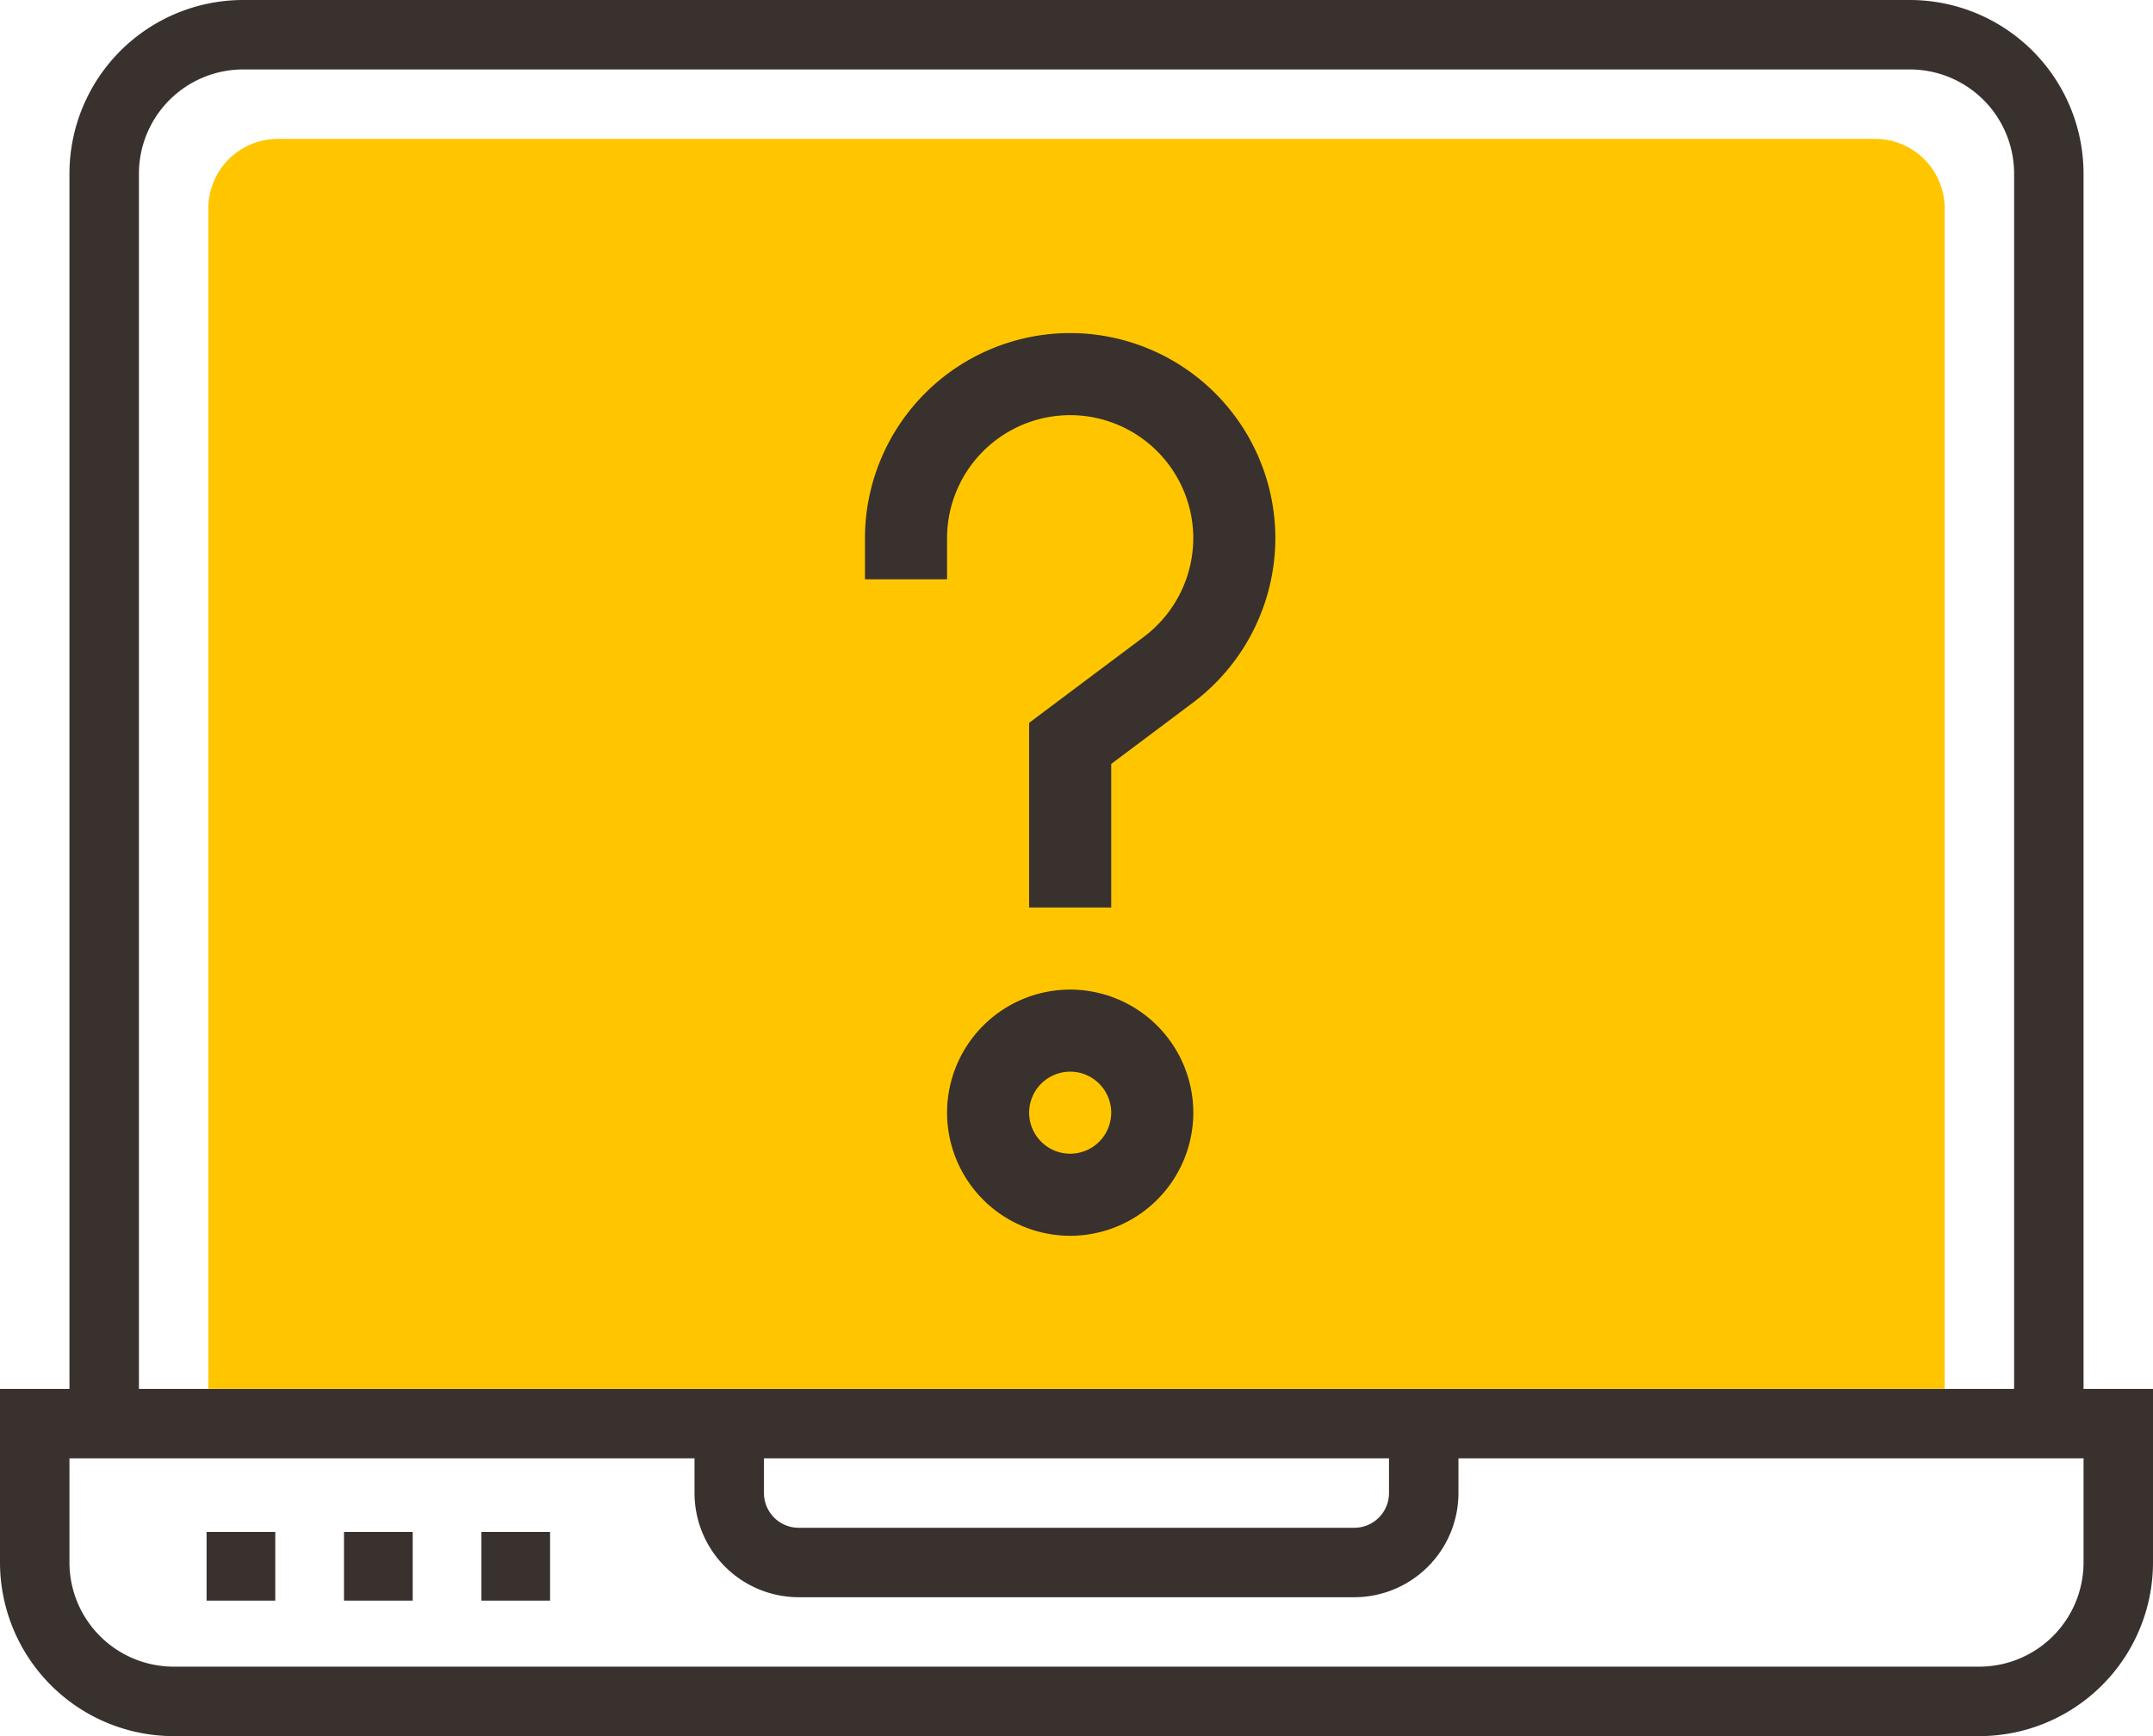
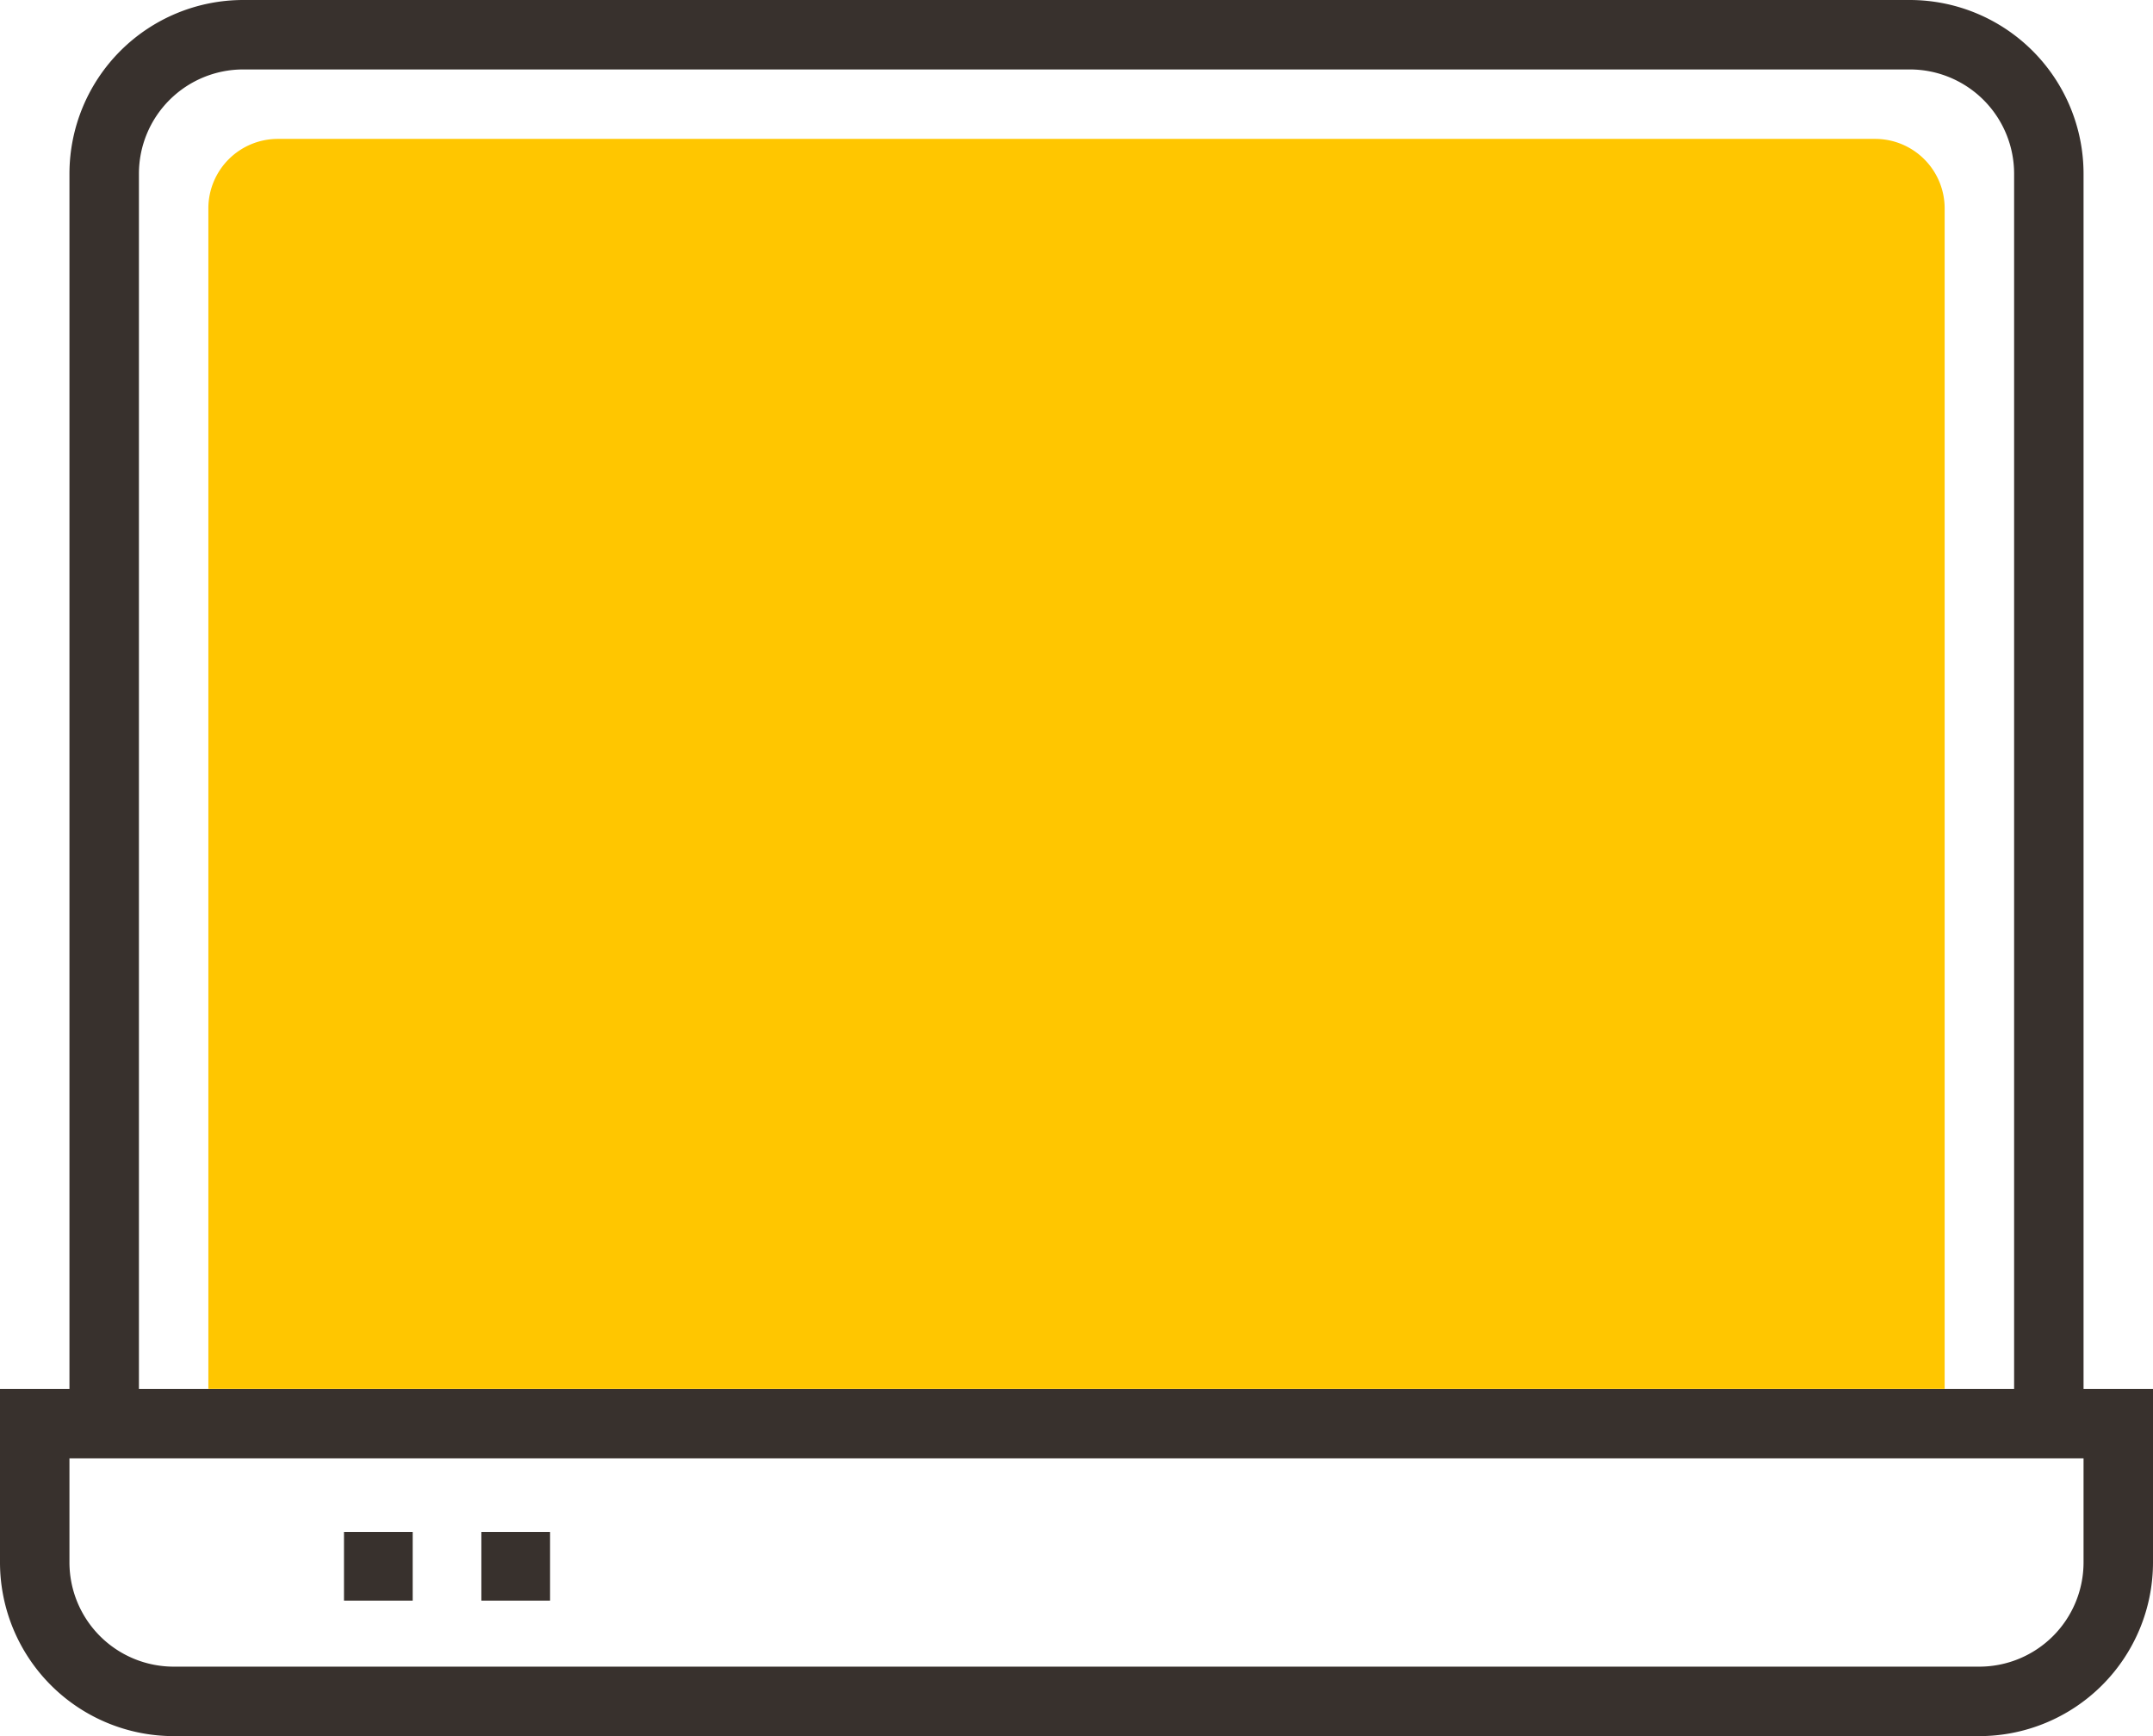
<svg xmlns="http://www.w3.org/2000/svg" width="94.02" height="75.823">
  <path d="M86.438 75.823H7.582A7.591 7.591 0 0 1 0 68.24v-7.582h94.02v7.582a7.591 7.591 0 0 1-7.582 7.583zM3.033 63.691v4.549a4.555 4.555 0 0 0 4.549 4.549h78.856a4.555 4.555 0 0 0 4.549-4.549v-4.549z" fill="#38312d" />
-   <path d="M59.142 69.757H34.878a4.555 4.555 0 0 1-4.549-4.549v-3.033h3.033v3.033a1.517 1.517 0 0 0 1.516 1.516h24.263a1.517 1.517 0 0 0 1.516-1.516v-3.033h3.033v3.033a4.555 4.555 0 0 1-4.548 4.549z" fill="#38312d" />
-   <path fill="#38312d" d="M9.021 66.905h3v3h-3z" />
  <path fill="#38312d" d="M15.022 66.905h3v3h-3z" />
  <path fill="#38312d" d="M21.021 66.905h3v3h-3z" />
  <path d="M90.987 62.175h-3.032V7.582a4.555 4.555 0 0 0-4.549-4.549h-72.79a4.555 4.555 0 0 0-4.549 4.549v54.592H3.033V7.582A7.591 7.591 0 0 1 10.615 0h72.79a7.591 7.591 0 0 1 7.582 7.582z" fill="#38312d" />
  <path d="M81.889 6.066H12.132a3.036 3.036 0 0 0-3.033 3.033v51.559h75.823V9.099a3.037 3.037 0 0 0-3.033-3.033z" fill="#ffc600" />
-   <path d="M48.526 39.634h-3.585v-8.065l5.019-3.762a5.406 5.406 0 0 0 2.15-4.3 5.383 5.383 0 0 0-5.377-5.376 5.381 5.381 0 0 0-5.376 5.376V25.3h-3.585v-1.793a8.971 8.971 0 0 1 8.961-8.961 8.971 8.971 0 0 1 8.961 8.961 9.007 9.007 0 0 1-3.582 7.168l-3.586 2.689zm-1.792 14.338a5.382 5.382 0 0 1-5.376-5.377 5.381 5.381 0 0 1 5.376-5.376 5.383 5.383 0 0 1 5.377 5.376 5.383 5.383 0 0 1-5.377 5.377zm0-7.168a1.793 1.793 0 0 0-1.792 1.791 1.793 1.793 0 0 0 1.792 1.792 1.793 1.793 0 0 0 1.792-1.792 1.793 1.793 0 0 0-1.792-1.791z" fill="#38312d" />
</svg>